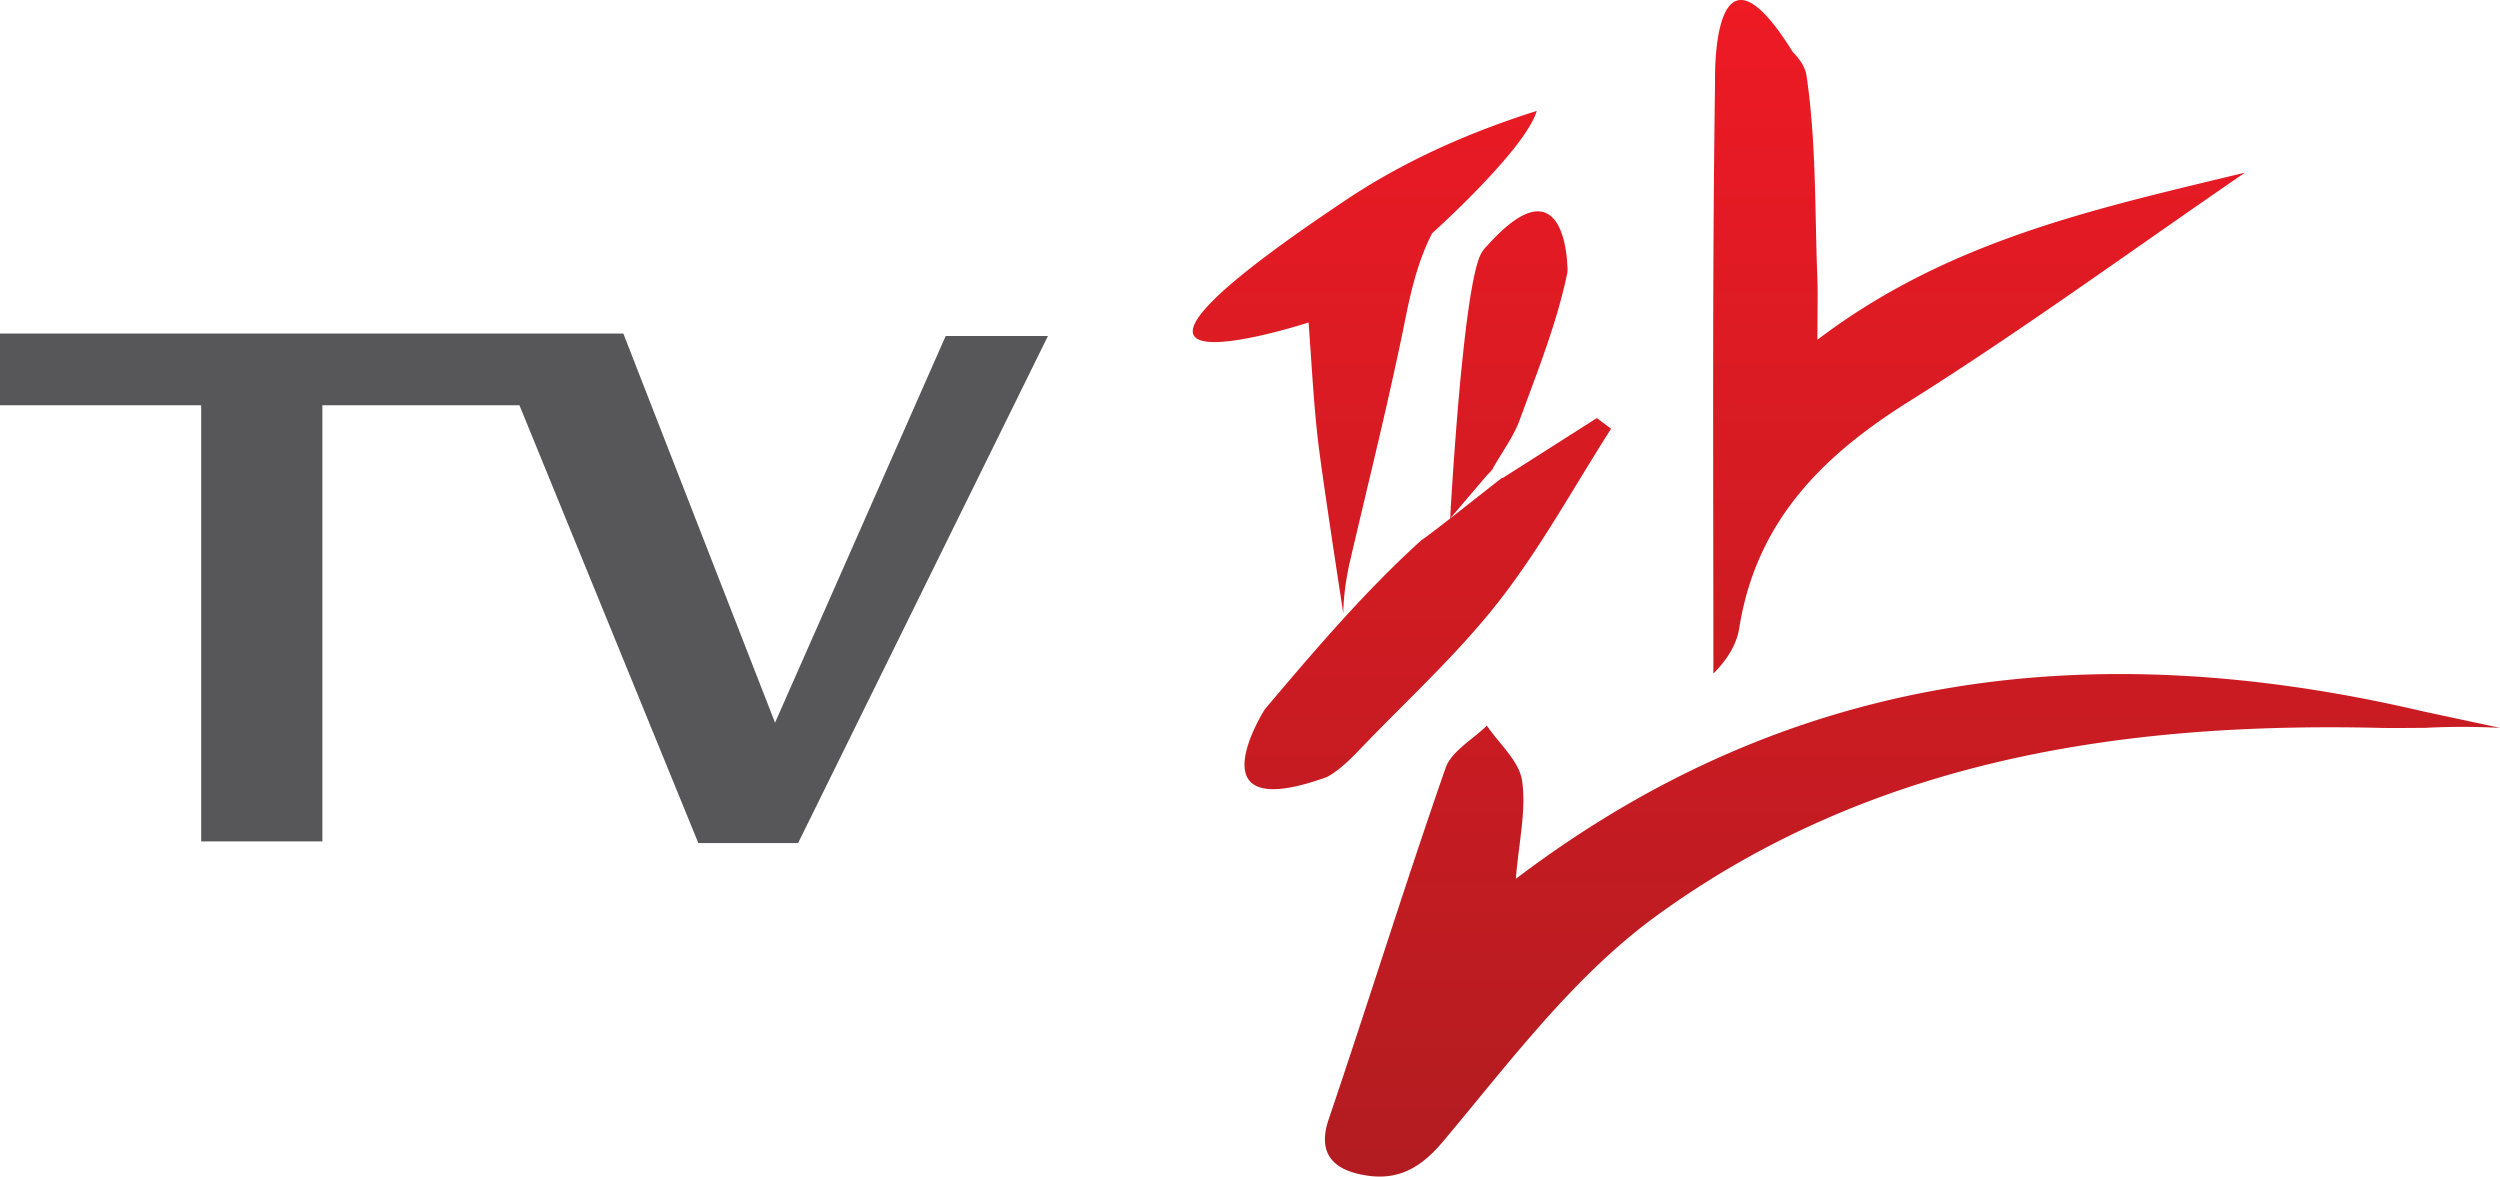
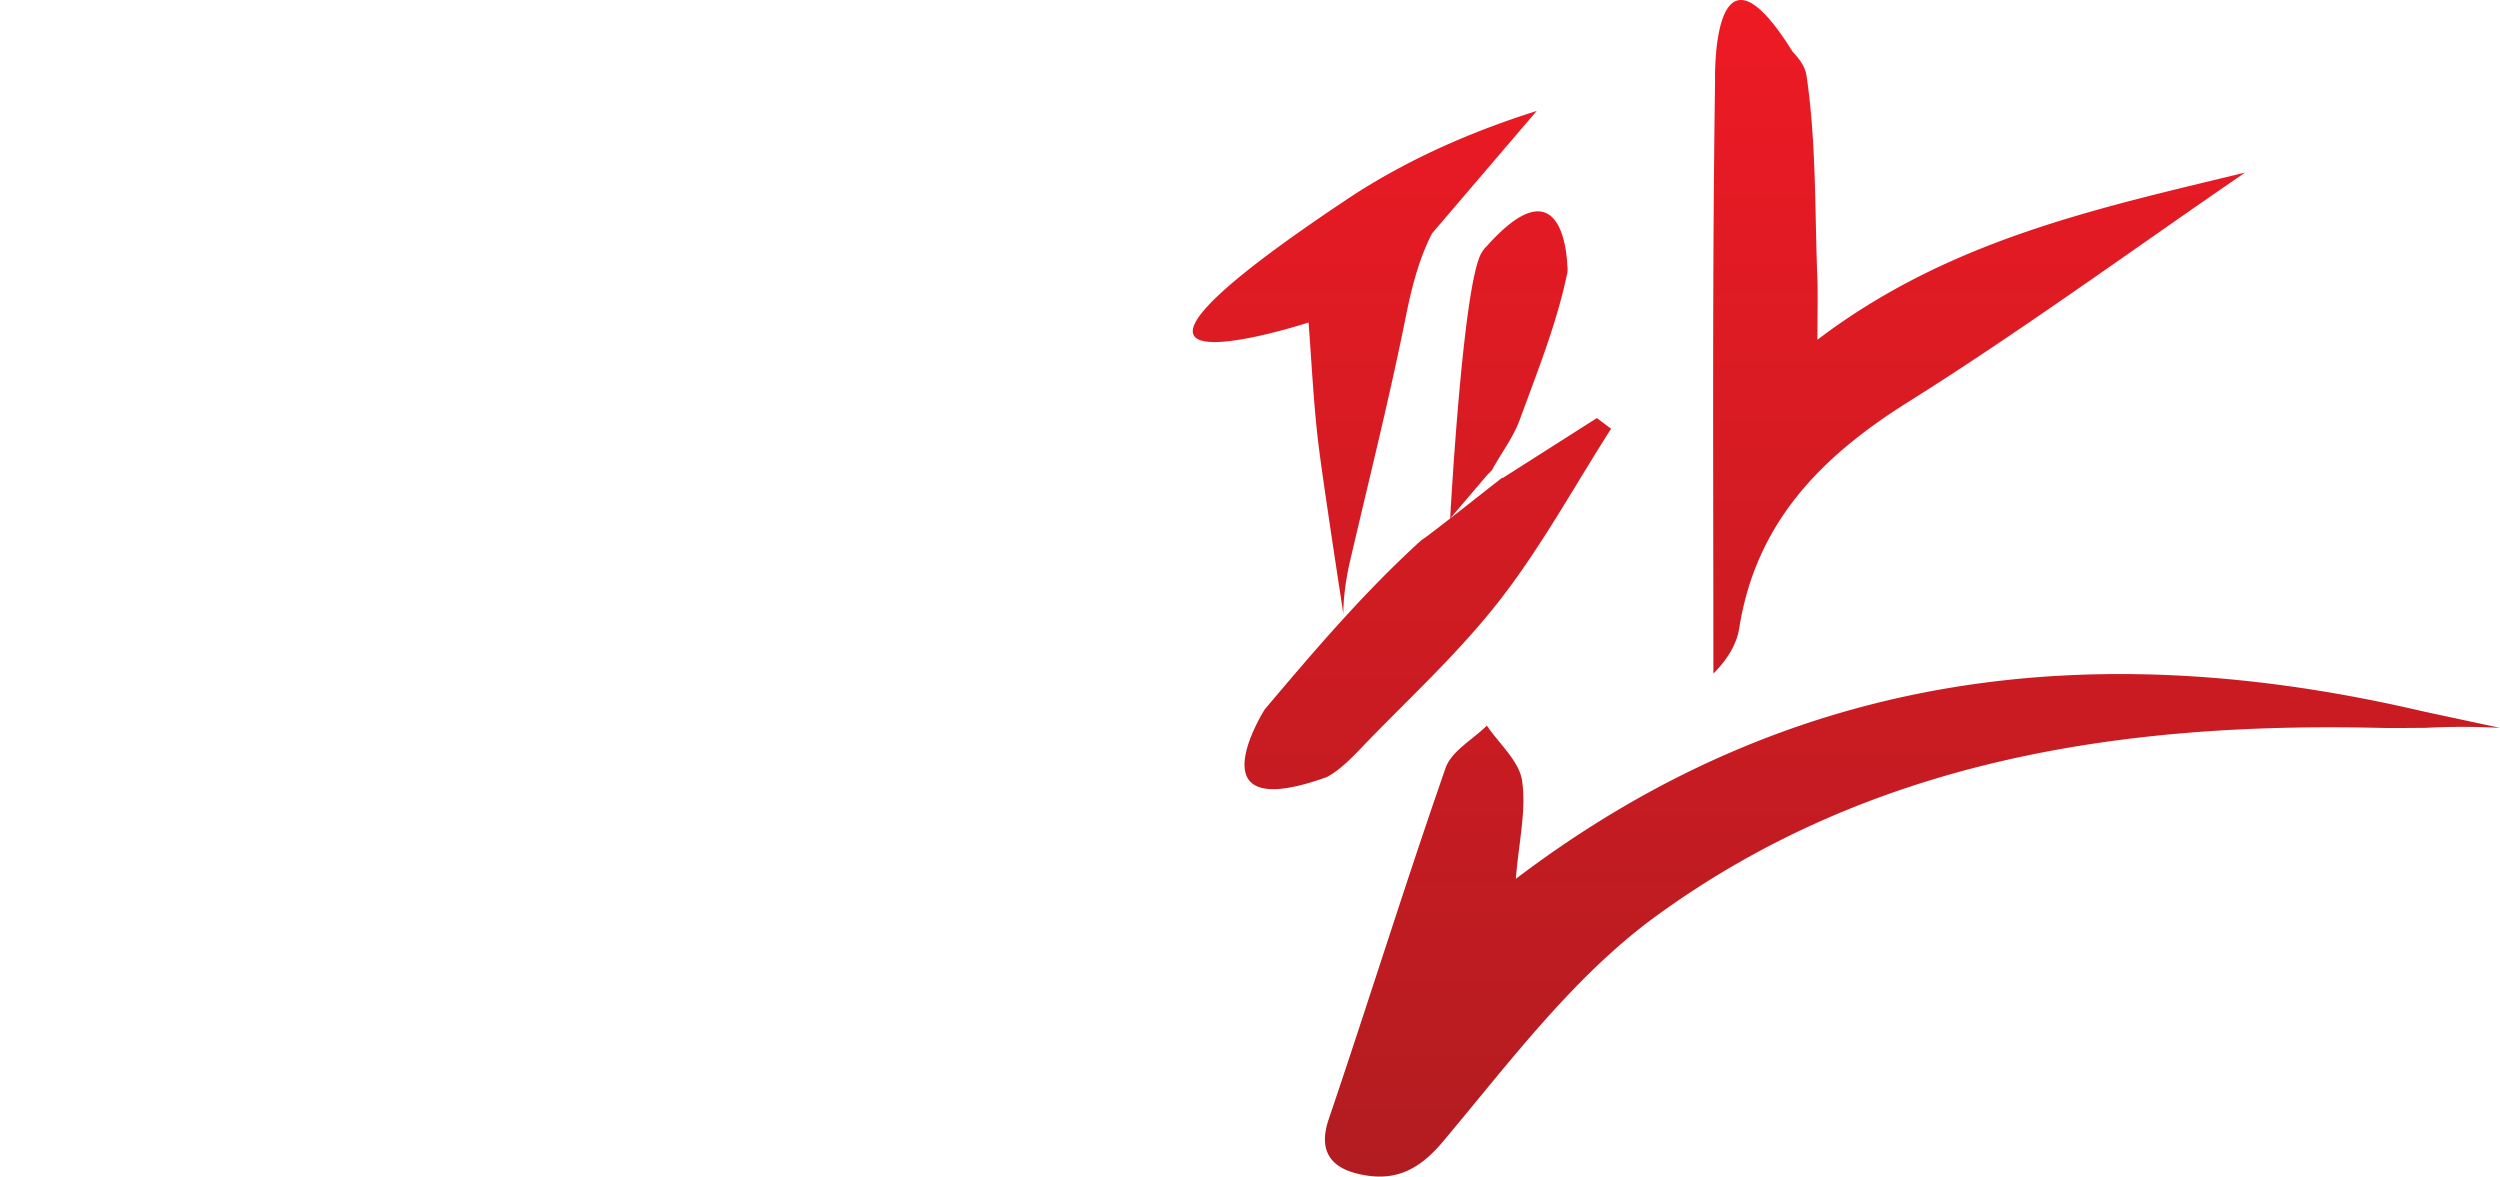
<svg xmlns="http://www.w3.org/2000/svg" viewBox="0 0 2358.44 1109.95">
  <defs>
    <linearGradient id="a" x1="1741.84" y1="1109.95" x2="1741.84" gradientUnits="userSpaceOnUse">
      <stop offset="0" stop-color="#b21c21" />
      <stop offset="1" stop-color="#ee1a24" />
    </linearGradient>
  </defs>
-   <path d="M2117.93,162.83C2008.37,237.94,1906.56,312.41,1800,379.29c-82.31,51.65-143.5,113.87-159.23,213.26-2.42,15.26-11.11,29.53-24.4,42.9,0-186.25-1.13-372.51,1.58-558.72,0,0-4-152.23,73.2-27.84C1698,56,1703,63.32,1704.21,71.25c9.26,62.68,7.78,127,10.21,190.62.6,15.8.09,31.65.09,58.64C1838.24,226.55,1976.88,197,2117.93,162.83Zm-639.41,87.6s-1.61-101.49-75.91-18.23h0a26.23,26.23,0,0,0-4.72,5.92h0c-15.44,24.31-26.47,194.05-29.19,239.69-.22.36-.42.72-.64,1.08l.61-.5c-.41,6.82-.61,10.71-.61,10.71l34.93-41c3.61-3.53,5.79-6,5.41-6.35,8.58-15.23,19.39-29.65,25.33-45.85,16.65-45.48,34.92-90.94,44.73-138A20.36,20.36,0,0,0,1478.52,250.43ZM2285.44,671C1980.75,599.8,1693.2,629.4,1430,829.08c2.86-35.19,10-64.75,5.88-92.63-2.75-18.54-21.58-34.69-33.22-51.92-13.34,13.21-33.41,24.08-38.95,40-38.29,109.92-72.85,221.13-110.25,331.37-10.14,29.9,2.23,45.44,27.63,51.46,31.9,7.57,55.6-1.17,79.89-30.08,62.74-74.68,123.21-156,200.73-212.62,202.13-147.47,438.39-183.65,683.16-178,14.18.33,28.38,0,42.57,0a667.22,667.22,0,0,1,71.05,0Zm-779-276.6L1417.54,451l-.34-.36c-5,3.66-74.63,59-75.79,58.51-53.74,48.6-101.25,104.42-148.24,160,0,0-70.24,110.38,58.48,63.92,15-7.93,28-23,40.45-35.73,42.21-43.28,87-84.84,123.76-132.45,38.83-50.24,69.64-106.69,104-160.43Zm-56.73-289.75c-64,20.23-122.94,46.59-175.76,81.21h0l-.56.37c-1.35.88-2.68,1.78-4,2.68-302.54,201.91-34.93,115.35-34.93,115.35,3,38.67,4.73,77.37,9.44,115.7,4.61,37.57,23.36,158.92,23.36,158.92,0-24.27,6.49-50.21,6.49-50.21,17.72-76.28,36.85-152.28,52.26-229,5.71-28.45,12.54-55.42,25-79.56C1351,220.07,1438.91,141.32,1449.73,104.64Z" style="fill:url(#a)" />
-   <polygon points="0 314.63 0 382.3 189.78 382.3 189.78 793.77 304.13 793.77 304.13 382.3 490.02 382.3 658.8 795.32 752.92 795.32 988.61 316.97 892.15 316.97 731.15 681.75 588.03 314.63 0 314.63" style="fill:#57575a;fill-rule:evenodd" />
+   <path d="M2117.93,162.83C2008.37,237.94,1906.56,312.41,1800,379.29c-82.31,51.65-143.5,113.87-159.23,213.26-2.42,15.26-11.11,29.53-24.4,42.9,0-186.25-1.13-372.51,1.58-558.72,0,0-4-152.23,73.2-27.84C1698,56,1703,63.32,1704.21,71.25c9.26,62.68,7.78,127,10.21,190.62.6,15.8.09,31.65.09,58.64C1838.24,226.55,1976.88,197,2117.93,162.83Zm-639.41,87.6s-1.61-101.49-75.91-18.23h0a26.23,26.23,0,0,0-4.72,5.92h0c-15.44,24.31-26.47,194.05-29.19,239.69-.22.36-.42.72-.64,1.08l.61-.5c-.41,6.82-.61,10.71-.61,10.71l34.93-41c3.61-3.53,5.79-6,5.41-6.35,8.58-15.23,19.39-29.65,25.33-45.85,16.65-45.48,34.92-90.94,44.73-138A20.36,20.36,0,0,0,1478.52,250.43ZM2285.44,671C1980.75,599.8,1693.2,629.4,1430,829.08c2.86-35.19,10-64.75,5.88-92.63-2.75-18.54-21.58-34.69-33.22-51.92-13.34,13.21-33.41,24.08-38.95,40-38.29,109.92-72.85,221.13-110.25,331.37-10.14,29.9,2.23,45.44,27.63,51.46,31.9,7.57,55.6-1.17,79.89-30.08,62.74-74.68,123.21-156,200.73-212.62,202.13-147.47,438.39-183.65,683.16-178,14.18.33,28.38,0,42.57,0a667.22,667.22,0,0,1,71.05,0Zm-779-276.6L1417.54,451l-.34-.36c-5,3.66-74.63,59-75.79,58.51-53.74,48.6-101.25,104.42-148.24,160,0,0-70.24,110.38,58.48,63.92,15-7.93,28-23,40.45-35.73,42.21-43.28,87-84.84,123.76-132.45,38.83-50.24,69.64-106.69,104-160.43Zm-56.73-289.75c-64,20.23-122.94,46.59-175.76,81.21h0l-.56.37c-1.35.88-2.68,1.78-4,2.68-302.54,201.91-34.93,115.35-34.93,115.35,3,38.67,4.73,77.37,9.44,115.7,4.61,37.57,23.36,158.92,23.36,158.92,0-24.27,6.49-50.21,6.49-50.21,17.72-76.28,36.85-152.28,52.26-229,5.71-28.45,12.54-55.42,25-79.56Z" style="fill:url(#a)" />
</svg>